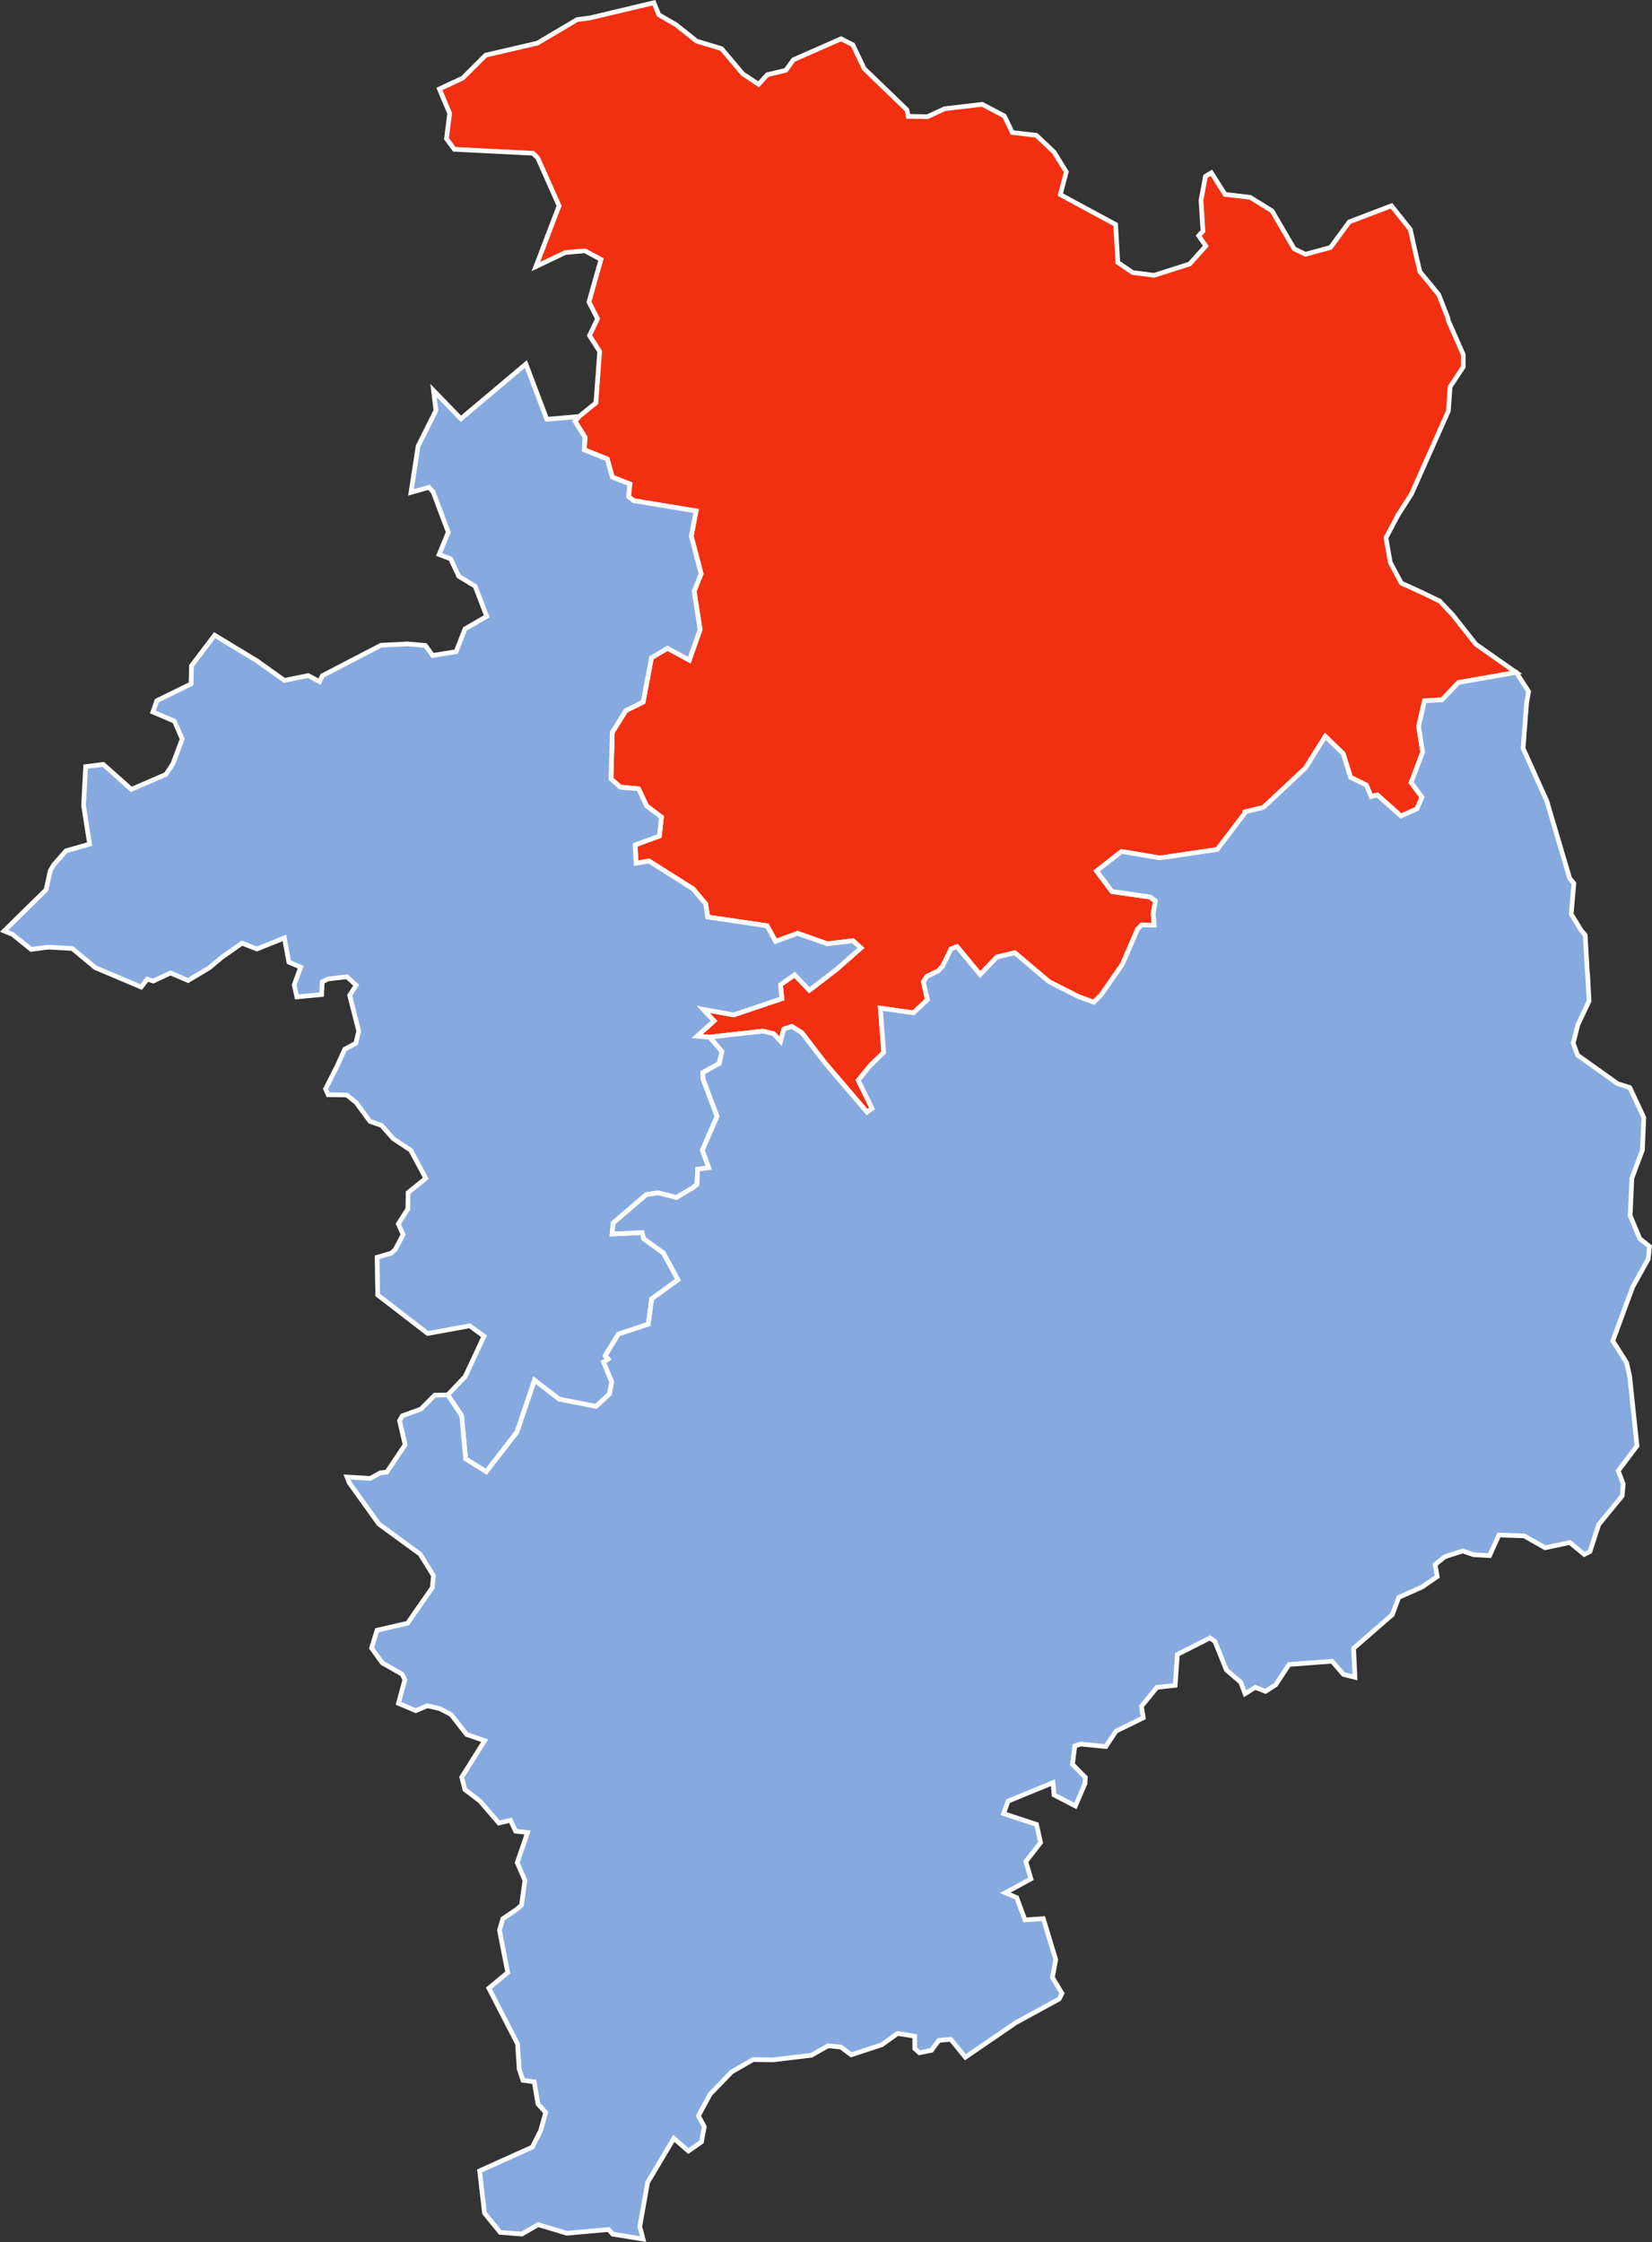
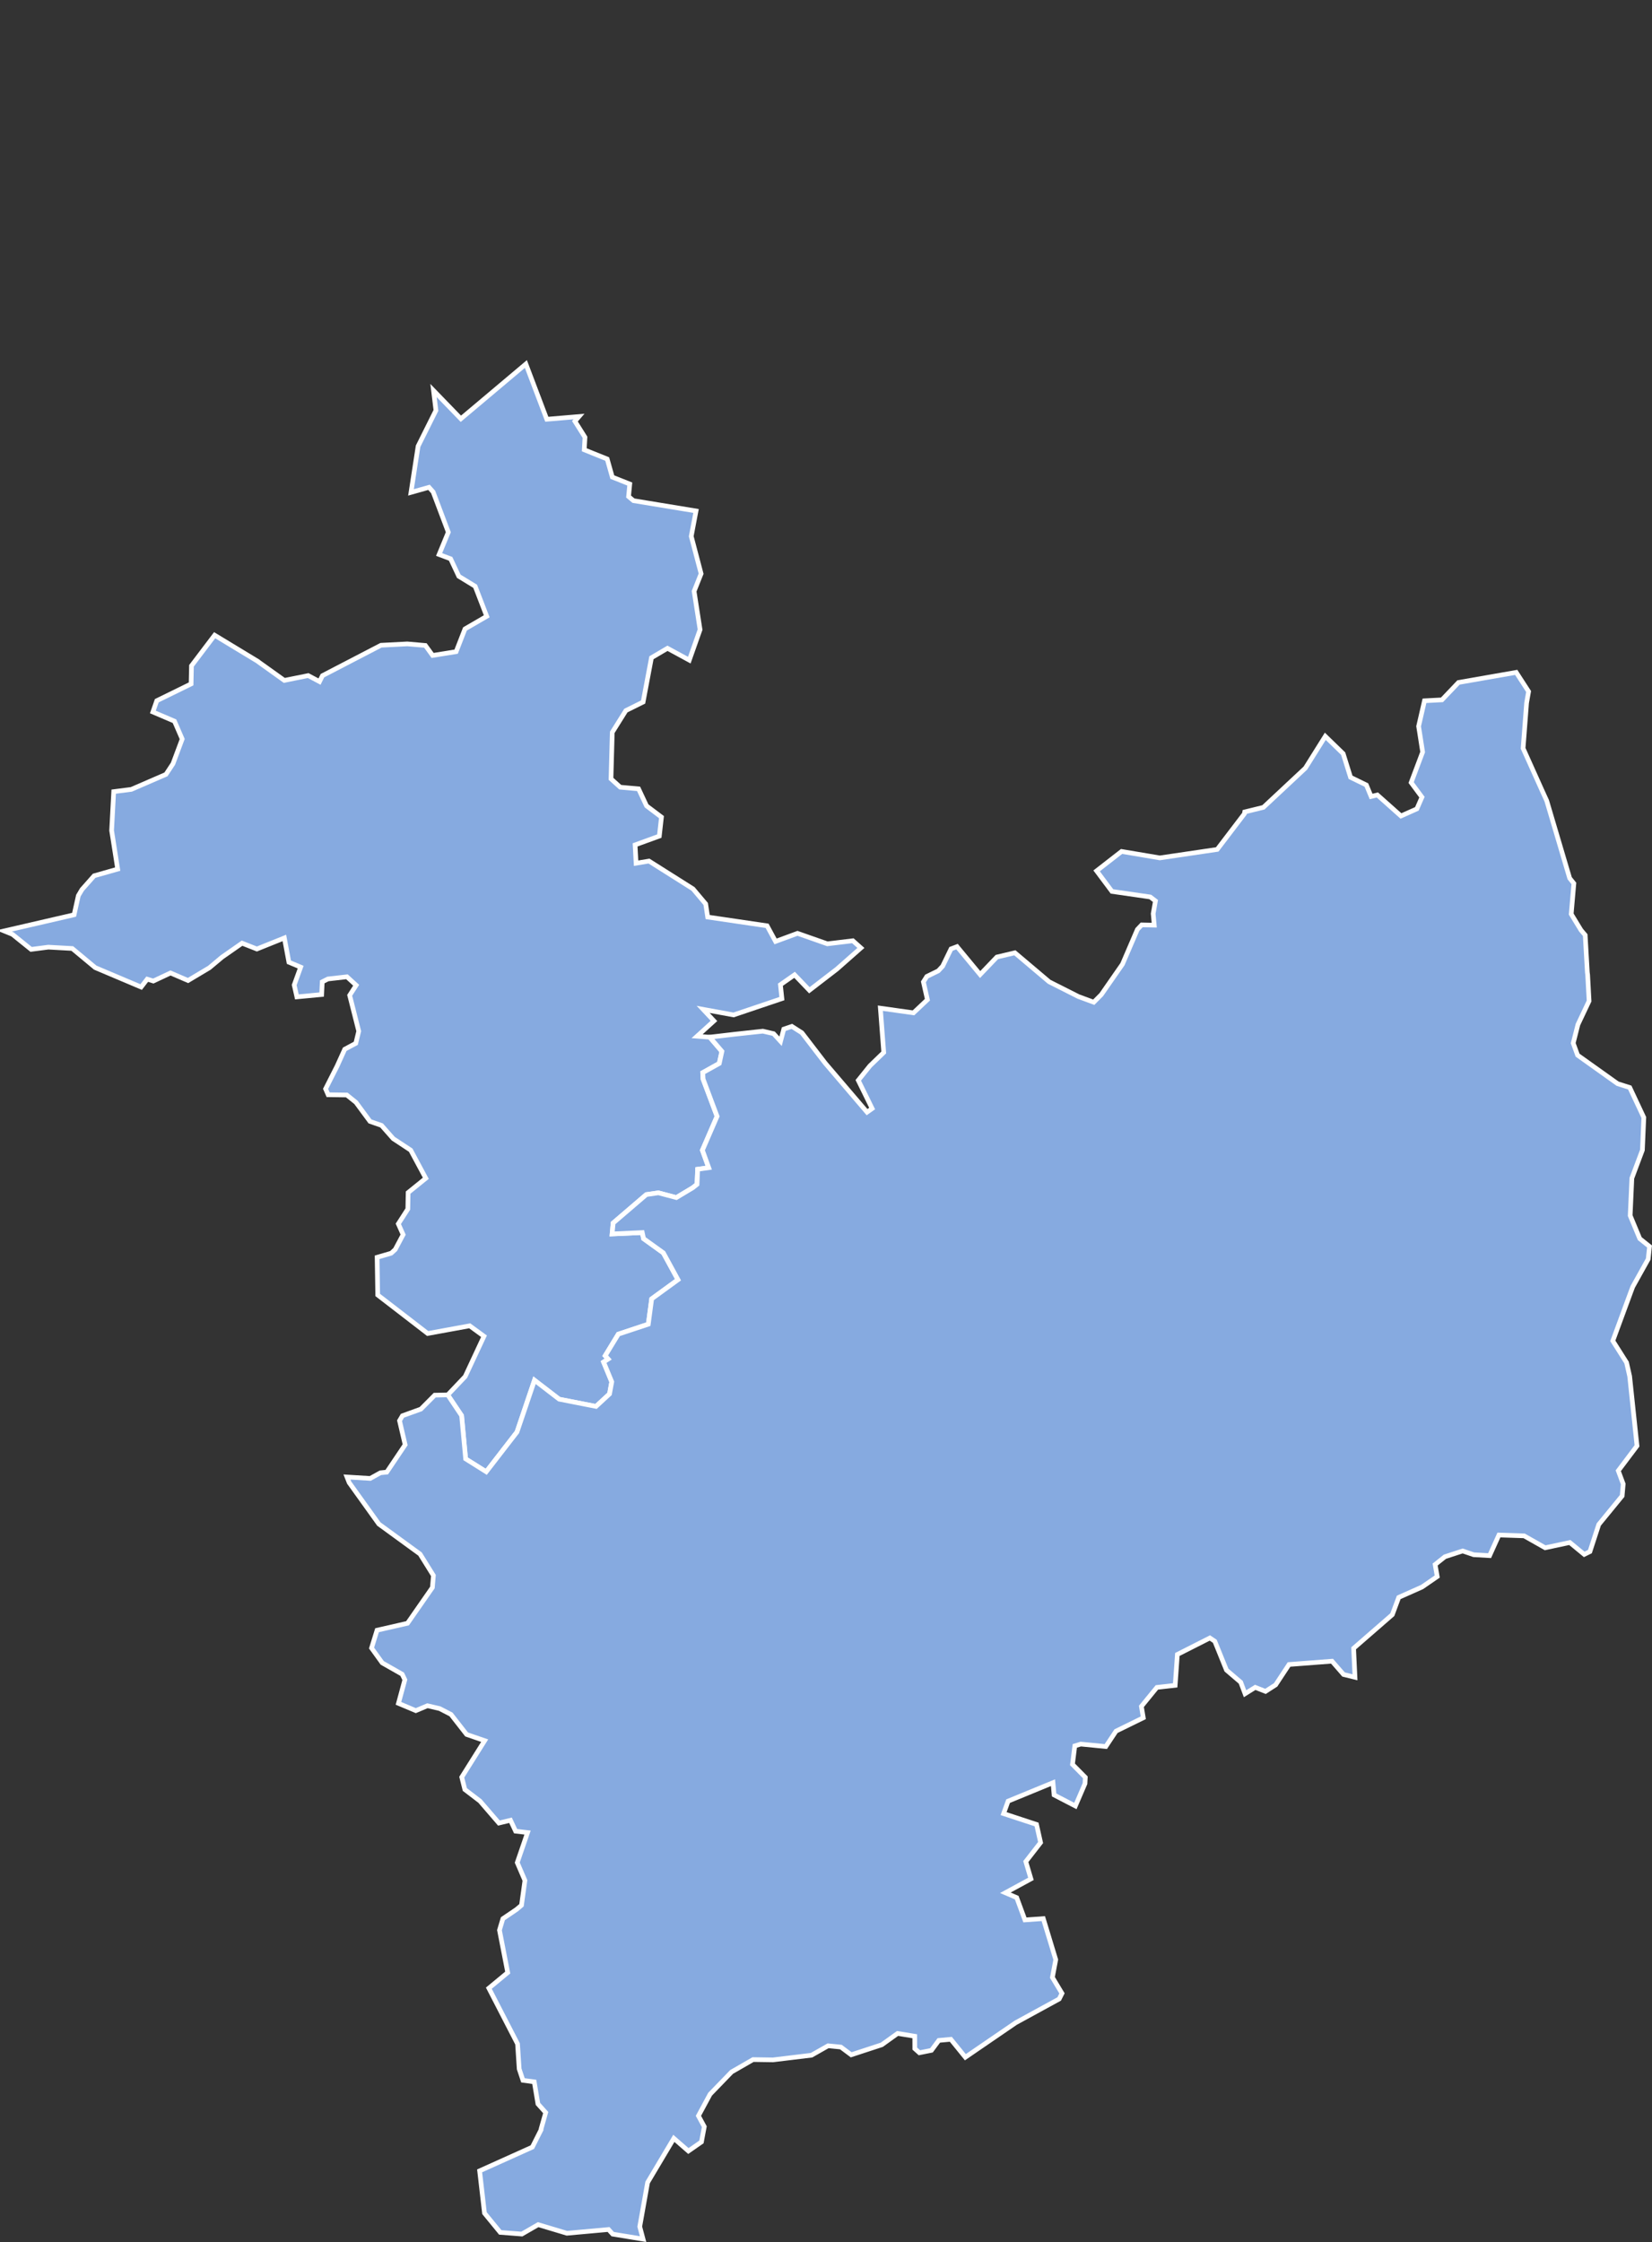
<svg xmlns="http://www.w3.org/2000/svg" xmlns:ns1="http://www.inkscape.org/namespaces/inkscape" xmlns:ns2="http://sodipodi.sourceforge.net/DTD/sodipodi-0.dtd" width="708.945" height="961.896" viewBox="0 0 708.945 961.896" version="1.1" id="svg4499" ns1:version="0.92.1 r15371">
  <rect x="0" y="0" width="708.945" height="961.896" fill="#333333" stroke="none" />
  <defs id="defs4503" />
  <ns2:namedview pagecolor="#ffffff" bordercolor="#666666" borderopacity="1" objecttolerance="10" gridtolerance="10" guidetolerance="10" ns1:pageopacity="0" ns1:pageshadow="2" ns1:window-width="1366" ns1:window-height="745" id="namedview4501" showgrid="false" ns1:zoom="0.58634198" ns1:cx="354.4725" ns1:cy="480.948" ns1:window-x="-8" ns1:window-y="-8" ns1:window-maximized="1" ns1:current-layer="svg4499" />
-   <path d="M507.468,386.659l-10.707,8.333,6.588,8.823,16.424,2.368L522,407.889l-0.98,5.468,0.458,4.921-5.373-.115-1.853,1.961-6.43,14.909L498.759,448.1l-3.247,3.247-6.6-2.438-12.5-6.417-14.737-12.445-7.715,1.827-7.181,7.5L436.864,427.4l-2.566.967-3.6,7.423-1.872,2.011-4.934,2.413-1.458,2.323,1.725,7.645-5.99,5.634-14.2-2,1.445,19-5.9,5.7-5.023,6.251,5.946,12.108-2.184,1.541-17.971-21.026-9.994-13.018-4.3-2.75-3.469,1.184-1.388,5.207-2.986-3.259-4.609-1.07-22.777,2.559-5.4-.42,7.232-6.563-4.635-4.959,13.063,2.387,20.734-6.99-0.624-5.978,6.067-4.24,6.353,6.627,11.8-9.078,10.319-9.09-3.457-3.075-10.956,1.324-12.808-4.5-9.415,3.469-3.635-6.7-25.5-3.762-0.847-5.621-5.443-6.455-18.894-11.942-5.544.91-0.427-7.849,10.4-3.781,0.917-8.142-6.4-4.825-3.418-7.3-7.868-.707-3.96-3.578,0.547-19.963,5.837-9.326,7.4-3.673,3.578-19,6.888-4.049,9.351,5.08,4.622-13.082-2.553-16.475,3-7.524-4.227-16.054,2.056-10.866-26.851-4.418-2.1-1.763,0.516-5.367-7.505-2.992-2.184-7.741-9.842-3.96,0.305-5.386-4.31-6.85,1.757-2.037,7.2-5.837,1.63-22.058-4.367-6.856,3.437-7.181-3.673-7.2,5.169-18.245-6.9-3.7-8.416.732-12.643,6.035L266.1,109.58,256.938,89l-2.043-1.973L221.13,85.32l-3.348-4.539L219.144,69.9l-4.392-10.453,10.02-4.7,9.848-9.816,22.16-5.143,17.06-10.1,5.653-.758,27.277-6.487,2.152,5.163,7.353,4.259,8.817,7.028,10.745,3.278,9.1,10.771,6.78,4.5,3.768-4.125,7.919-1.872,3.278-4.539,20.415-8.982,5.061,2.559L397.018,50.7l18.346,17.7,0.573,2.788,8.218,0.153,7.467-3.431,16.08-1.872,9.466,4.985,3.431,7.1,10.313,1.2,7.626,7.212,5.22,8.486-2.546,9.752,23.732,12.821,0.942,16.3,6.366,4.3,9.186,1.2,15.253-4.851,6.951-7.735-3.049-4.411,1.827-1.986-0.834-13.2L543.5,96.9l2.521-1.5,5.882,9.275,10.752,1.248,9.4,5.818,9.511,16.309,4.863,2.311,10.707-2.9,8.085-11.007,18.092-6.894L631.4,119.72l1.528,7.028,2.585,11.076,8.059,9.829,3.851,9.8,0.35,1.515,6.353,14.451v5.271l-5.647,8.524-0.732,10.364-15.813,35.547-5.831,9.154-5.163,9.727,1.865,10.567,4.723,8.855,9.212,4.208,7.308,3.54,5.608,5.965,9.874,12.521,17.309,12.127-24.757,4.329-7.1,7.467-7.5.395-2.515,10.943,1.719,11.057-4.921,13.095,4.641,6.264-2.19,5.029-6.824,3.036-10.134-9.02-2.674.662-2.037-4.934-6.773-3.3-3.17-10.16-7.671-7.442L586.4,350.856,568.368,367.7l-8.021,1.973-0.115.751-11.688,15.341L523.9,389.4Z" transform="translate(-26.177 -21.269)" fill="#f22f11" stroke="#ffffff" stroke-width="2" id="path4487" />
-   <path d="M197.114,546.34l2.056,4.628-3.393,6.391-1.731,1.579-6.035,1.763,0.261,16.163,21.447,16.526,18.034-3.3,6.124,4.475-8.066,17.283-7.505,7.906,5.946,8.887,1.725,18.55,8.842,5.544,13.2-17.06,7.518-22.217,10.574,8.129,15.819,3.106,5.806-5.36,0.948-5.182-3.5-8.518,1.973-1.267-1.279-1.432,5.634-9.25,12.859-4.278,1.458-10.866,11.287-8.206L310.821,558.8l-8.479-6.092-0.573-2.61-12.923.586L289.285,546l14.24-12.2,5.169-.745,7.7,2.037,7-4.189,1.878-1.477,0.28-6.493,4.743-.662-2.712-7.5,6.3-14.533L327.862,484.2l-0.134-2.712,7.092-3.953,1.127-5.169-5.213-6.1-5.411-.42,7.238-6.563-4.635-4.959,13.056,2.387,20.74-7-0.63-5.971,6.073-4.24,6.353,6.627,11.8-9.078,10.313-9.09-3.457-3.075L381.227,426.2l-12.808-4.5L359,425.173l-3.629-6.7-25.5-3.762-0.853-5.627-5.436-6.449L304.691,390.7l-5.544.91-0.427-7.849,10.4-3.781,0.917-8.142-6.4-4.825-3.418-7.3L292.341,359l-3.96-3.578,0.547-19.963,5.837-9.326,7.4-3.673,3.578-19,6.888-4.049,9.351,5.08,4.622-13.082-2.553-16.475,3-7.524-4.227-16.055,2.056-10.866-26.851-4.418-2.1-1.763,0.509-5.367-7.5-2.992-2.184-7.741-9.842-3.96,0.305-5.386-4.31-6.85,1.751-2.037-13.827,1.171-8.976-23.7-27.9,23.49-11.739-12.12,1.038,8.543L205.6,212.694l-3.049,19.83,7.735-2.177,1.776,2,6.506,17.252-3.953,9.568,4.94,1.853,3.514,7.493,7.022,4.291,4.959,12.878-9.332,5.417-3.8,9.759-10.083,1.617-3.106-4.278-7.741-.675-11.3.579-25.132,13.05-1.26,2.54-4.863-2.578-10.243,2.069-11.178-7.989-0.083-.115-18.639-11.287-9.944,13.126-0.166,7.766L93.46,321.906l-1.68,4.825,9.269,3.953,3.317,7.658-3.96,10.593-3.011,4.571-14.852,6.436L70.5,349.222l-7.575.967-0.891,16.678,2.6,16.558-10.1,2.865-5.226,5.9-1.553,2.623-1.821,8.206L27.962,420.678l3.546,1.445,8.027,6.468,7.384-.955,10.268,0.573,9.861,8.206,19.7,8.333,2.61-3.38,2.616,0.8,7.384-3.457,7.512,3.234,9.161-5.468,5.468-4.577,8.562-5.971,6.353,2.5,11.8-4.743,1.942,10.4,5.055,2.113-2.775,7.671,1.146,5.1,10.631-1.006,0.254-5.443,2.438-1.241,8.167-.929,3.953,3.616-2.788,4.329,3.89,15.38-1.267,5.22-4.736,2.534-3.278,7.238L165.9,488.43l1.1,2.521,8,0.115,3.947,3.17,6.016,8.155,4.946,1.719,5.023,5.685,7.493,4.934,6.48,12.07-7.582,6.13-0.134,7.06Z" transform="translate(-26.177 -21.269)" fill="#86aae0" stroke="#ffffff" stroke-width="2" id="path4489" />
+   <path d="M197.114,546.34l2.056,4.628-3.393,6.391-1.731,1.579-6.035,1.763,0.261,16.163,21.447,16.526,18.034-3.3,6.124,4.475-8.066,17.283-7.505,7.906,5.946,8.887,1.725,18.55,8.842,5.544,13.2-17.06,7.518-22.217,10.574,8.129,15.819,3.106,5.806-5.36,0.948-5.182-3.5-8.518,1.973-1.267-1.279-1.432,5.634-9.25,12.859-4.278,1.458-10.866,11.287-8.206L310.821,558.8l-8.479-6.092-0.573-2.61-12.923.586L289.285,546l14.24-12.2,5.169-.745,7.7,2.037,7-4.189,1.878-1.477,0.28-6.493,4.743-.662-2.712-7.5,6.3-14.533L327.862,484.2l-0.134-2.712,7.092-3.953,1.127-5.169-5.213-6.1-5.411-.42,7.238-6.563-4.635-4.959,13.056,2.387,20.74-7-0.63-5.971,6.073-4.24,6.353,6.627,11.8-9.078,10.313-9.09-3.457-3.075L381.227,426.2l-12.808-4.5L359,425.173l-3.629-6.7-25.5-3.762-0.853-5.627-5.436-6.449L304.691,390.7l-5.544.91-0.427-7.849,10.4-3.781,0.917-8.142-6.4-4.825-3.418-7.3L292.341,359l-3.96-3.578,0.547-19.963,5.837-9.326,7.4-3.673,3.578-19,6.888-4.049,9.351,5.08,4.622-13.082-2.553-16.475,3-7.524-4.227-16.055,2.056-10.866-26.851-4.418-2.1-1.763,0.509-5.367-7.5-2.992-2.184-7.741-9.842-3.96,0.305-5.386-4.31-6.85,1.751-2.037-13.827,1.171-8.976-23.7-27.9,23.49-11.739-12.12,1.038,8.543L205.6,212.694l-3.049,19.83,7.735-2.177,1.776,2,6.506,17.252-3.953,9.568,4.94,1.853,3.514,7.493,7.022,4.291,4.959,12.878-9.332,5.417-3.8,9.759-10.083,1.617-3.106-4.278-7.741-.675-11.3.579-25.132,13.05-1.26,2.54-4.863-2.578-10.243,2.069-11.178-7.989-0.083-.115-18.639-11.287-9.944,13.126-0.166,7.766L93.46,321.906l-1.68,4.825,9.269,3.953,3.317,7.658-3.96,10.593-3.011,4.571-14.852,6.436l-7.575.967-0.891,16.678,2.6,16.558-10.1,2.865-5.226,5.9-1.553,2.623-1.821,8.206L27.962,420.678l3.546,1.445,8.027,6.468,7.384-.955,10.268,0.573,9.861,8.206,19.7,8.333,2.61-3.38,2.616,0.8,7.384-3.457,7.512,3.234,9.161-5.468,5.468-4.577,8.562-5.971,6.353,2.5,11.8-4.743,1.942,10.4,5.055,2.113-2.775,7.671,1.146,5.1,10.631-1.006,0.254-5.443,2.438-1.241,8.167-.929,3.953,3.616-2.788,4.329,3.89,15.38-1.267,5.22-4.736,2.534-3.278,7.238L165.9,488.43l1.1,2.521,8,0.115,3.947,3.17,6.016,8.155,4.946,1.719,5.023,5.685,7.493,4.934,6.48,12.07-7.582,6.13-0.134,7.06Z" transform="translate(-26.177 -21.269)" fill="#86aae0" stroke="#ffffff" stroke-width="2" id="path4489" />
  <path d="M476.428,442.494L461.7,430.049l-7.722,1.827-7.181,7.5L436.877,427.4l-2.566.967-3.6,7.423-1.872,2.011-4.934,2.413-1.458,2.323,1.725,7.645-5.984,5.634-14.209-2,1.445,19-5.9,5.7-5.023,6.251,5.946,12.108-2.184,1.541L380.3,477.385,370.3,464.367l-4.3-2.75-3.469,1.184-1.381,5.207-2.992-3.259-4.609-1.07-11.821,1.279-10.956,1.279,5.22,6.1-1.133,5.182-7.085,3.941,0.127,2.712,6.016,16.042-6.3,14.533,2.712,7.5-4.736.662-0.286,6.493-1.878,1.477-7,4.189-7.7-2.037-5.169.745-14.247,12.2-0.439,4.685,12.923-.586,0.573,2.61,8.479,6.092,6.289,11.535-11.287,8.206-1.458,10.866-12.859,4.278-5.634,9.25,1.279,1.432-1.973,1.279,3.508,8.5-0.955,5.182-5.806,5.36-15.813-3.106-10.574-8.129-7.524,22.217-13.2,17.06-8.842-5.544-1.725-18.55-5.952-8.887-5.583.115-5.939,5.971-7.925,2.858-1.248,2.126,2.406,10.332-7.887,11.739-2.712.274-4.38,2.425-9.982-.611,0.936,2.4,12.751,17.78L206.429,688l5.736,9.212-0.433,5.163-10.663,15.329-13.088,2.986-2.362,7.645,4.59,6.366,8.556,4.863,1.146,2.387-2.737,10.109,7.442,3.132,4.991-2.1,5.258,1.229,4.851,2.5,6.716,8.594,7.735,2.661-9.835,15.653,1.324,5.3,6.487,4.959,8.142,9.434,4.972-1.2,2.19,4.685,5.124,0.6-4.418,12.878,3.291,7.671-1.471,10.631-2.094,1.776-5.895,4-1.464,4.908,3.54,18.2-8.1,6.7,12.318,23.885,0.7,10.764,1.617,4.876,4.851,0.662,1.579,9.46,3.336,3.718-1.967,6.977v0.363l-3.775,7.486L232,952.646l2.088,18.142,6.767,8.256,9.262,0.719,7.009-4.042,12.337,3.7,17.869-1.617,1.776,1.98,13.037,2.139-1.42-5.347,3.374-18.964L315.355,938.7l6.238,5.436,5.608-3.9,1.222-6.55L325.9,929.04l5.01-9.288,9.237-9.549,9.2-5.3,8.556,0.127,16.526-2,7.123-4.042,5.481,0.547,4.437,3.317,13.12-4.3,6.78-4.863,7.359,1.2,0.019,5.309,1.986,1.776,5.163-1.031,3.164-4.265,5.156-.471,6.232,7.683,21.593-14.782L480.721,878.9l1.2-2.4-4.112-6.85,1.439-7.62L473.9,844.419l-7.881.56-3.527-9.562-4.87-2.088,10.975-5.958-2.2-7.423,6.34-8.155-1.738-7.773-14.132-4.647,1.929-5.347,19.263-7.919,0.471,5.258,9.135,4.736,4.125-9.6,0.146-2.686-5.506-5.57,0.993-7.919,2.559-.783,10.745,1.057,4.386-6.614,11.7-5.729L516,753.369l6.652-8.142,7.843-.885,0.942-13.253,13.96-7.073,2.1,1.407,5.01,12.369,6.13,5.233,1.84,4.921,4.38-2.737,4.4,1.725,4.342-2.788,5.767-8.753,18.435-1.407,4.959,5.7,4.9,1.2-0.586-12.432,16.609-14.438,2.75-7.41,10.032-4.462,6.48-4.475-0.885-5.163,4.2-3.342,7.607-2.476,4.736,1.617,6.824,0.395,4-8.855,10.815,0.363,9.039,5.112,10.567-2.26,6.194,5.1,2.438-1.2,3.794-11.624,10.045-12.273,0.446-5.112-2.113-5.685,8.034-10.669-3.145-29.843-1.33-5.882-5.907-9.326,7.76-21.077,0.8-2.126,6.627-11.885,0.573-5.411-4.189-3.355-4.112-9.886,0.719-16.048,4.526-12.063,0.6-13.986-6.029-12.846-5.22-1.655-17.169-12.235-1.878-5.163,2.024-7.97,4.787-10.109-0.611-11.268-0.134-.993-0.923-16.01-1.8-2.126-4.2-6.9L701.59,400.3l-1.8-2.247-9.848-33.242-2.113-4.641-8.021-17.843,1.5-19.492,0.859-4.876-5.322-8.218-24.757,4.329-7.1,7.461-7.5.395-2.521,10.943,1.725,11.051-4.934,13.1,4.647,6.257-2.19,5.029-6.824,3.043-10.134-9.02-2.674.662-2.037-4.927-6.786-3.3-3.17-10.16-7.671-7.435-8.543,13.636-18.015,16.844-8.021,1.967-0.115.751L548.543,385.7,523.9,389.339l-16.4-2.769-10.72,8.339,6.588,8.817L519.8,406.1l2.228,1.7-0.967,5.468,0.446,4.921-5.373-.115-1.853,1.961-6.417,14.921-9.078,13.056-3.234,3.247-6.6-2.438Z" transform="translate(-26.177 -21.269)" fill="#86aae0" stroke="#ffffff" stroke-width="2" id="path4491" />
</svg>